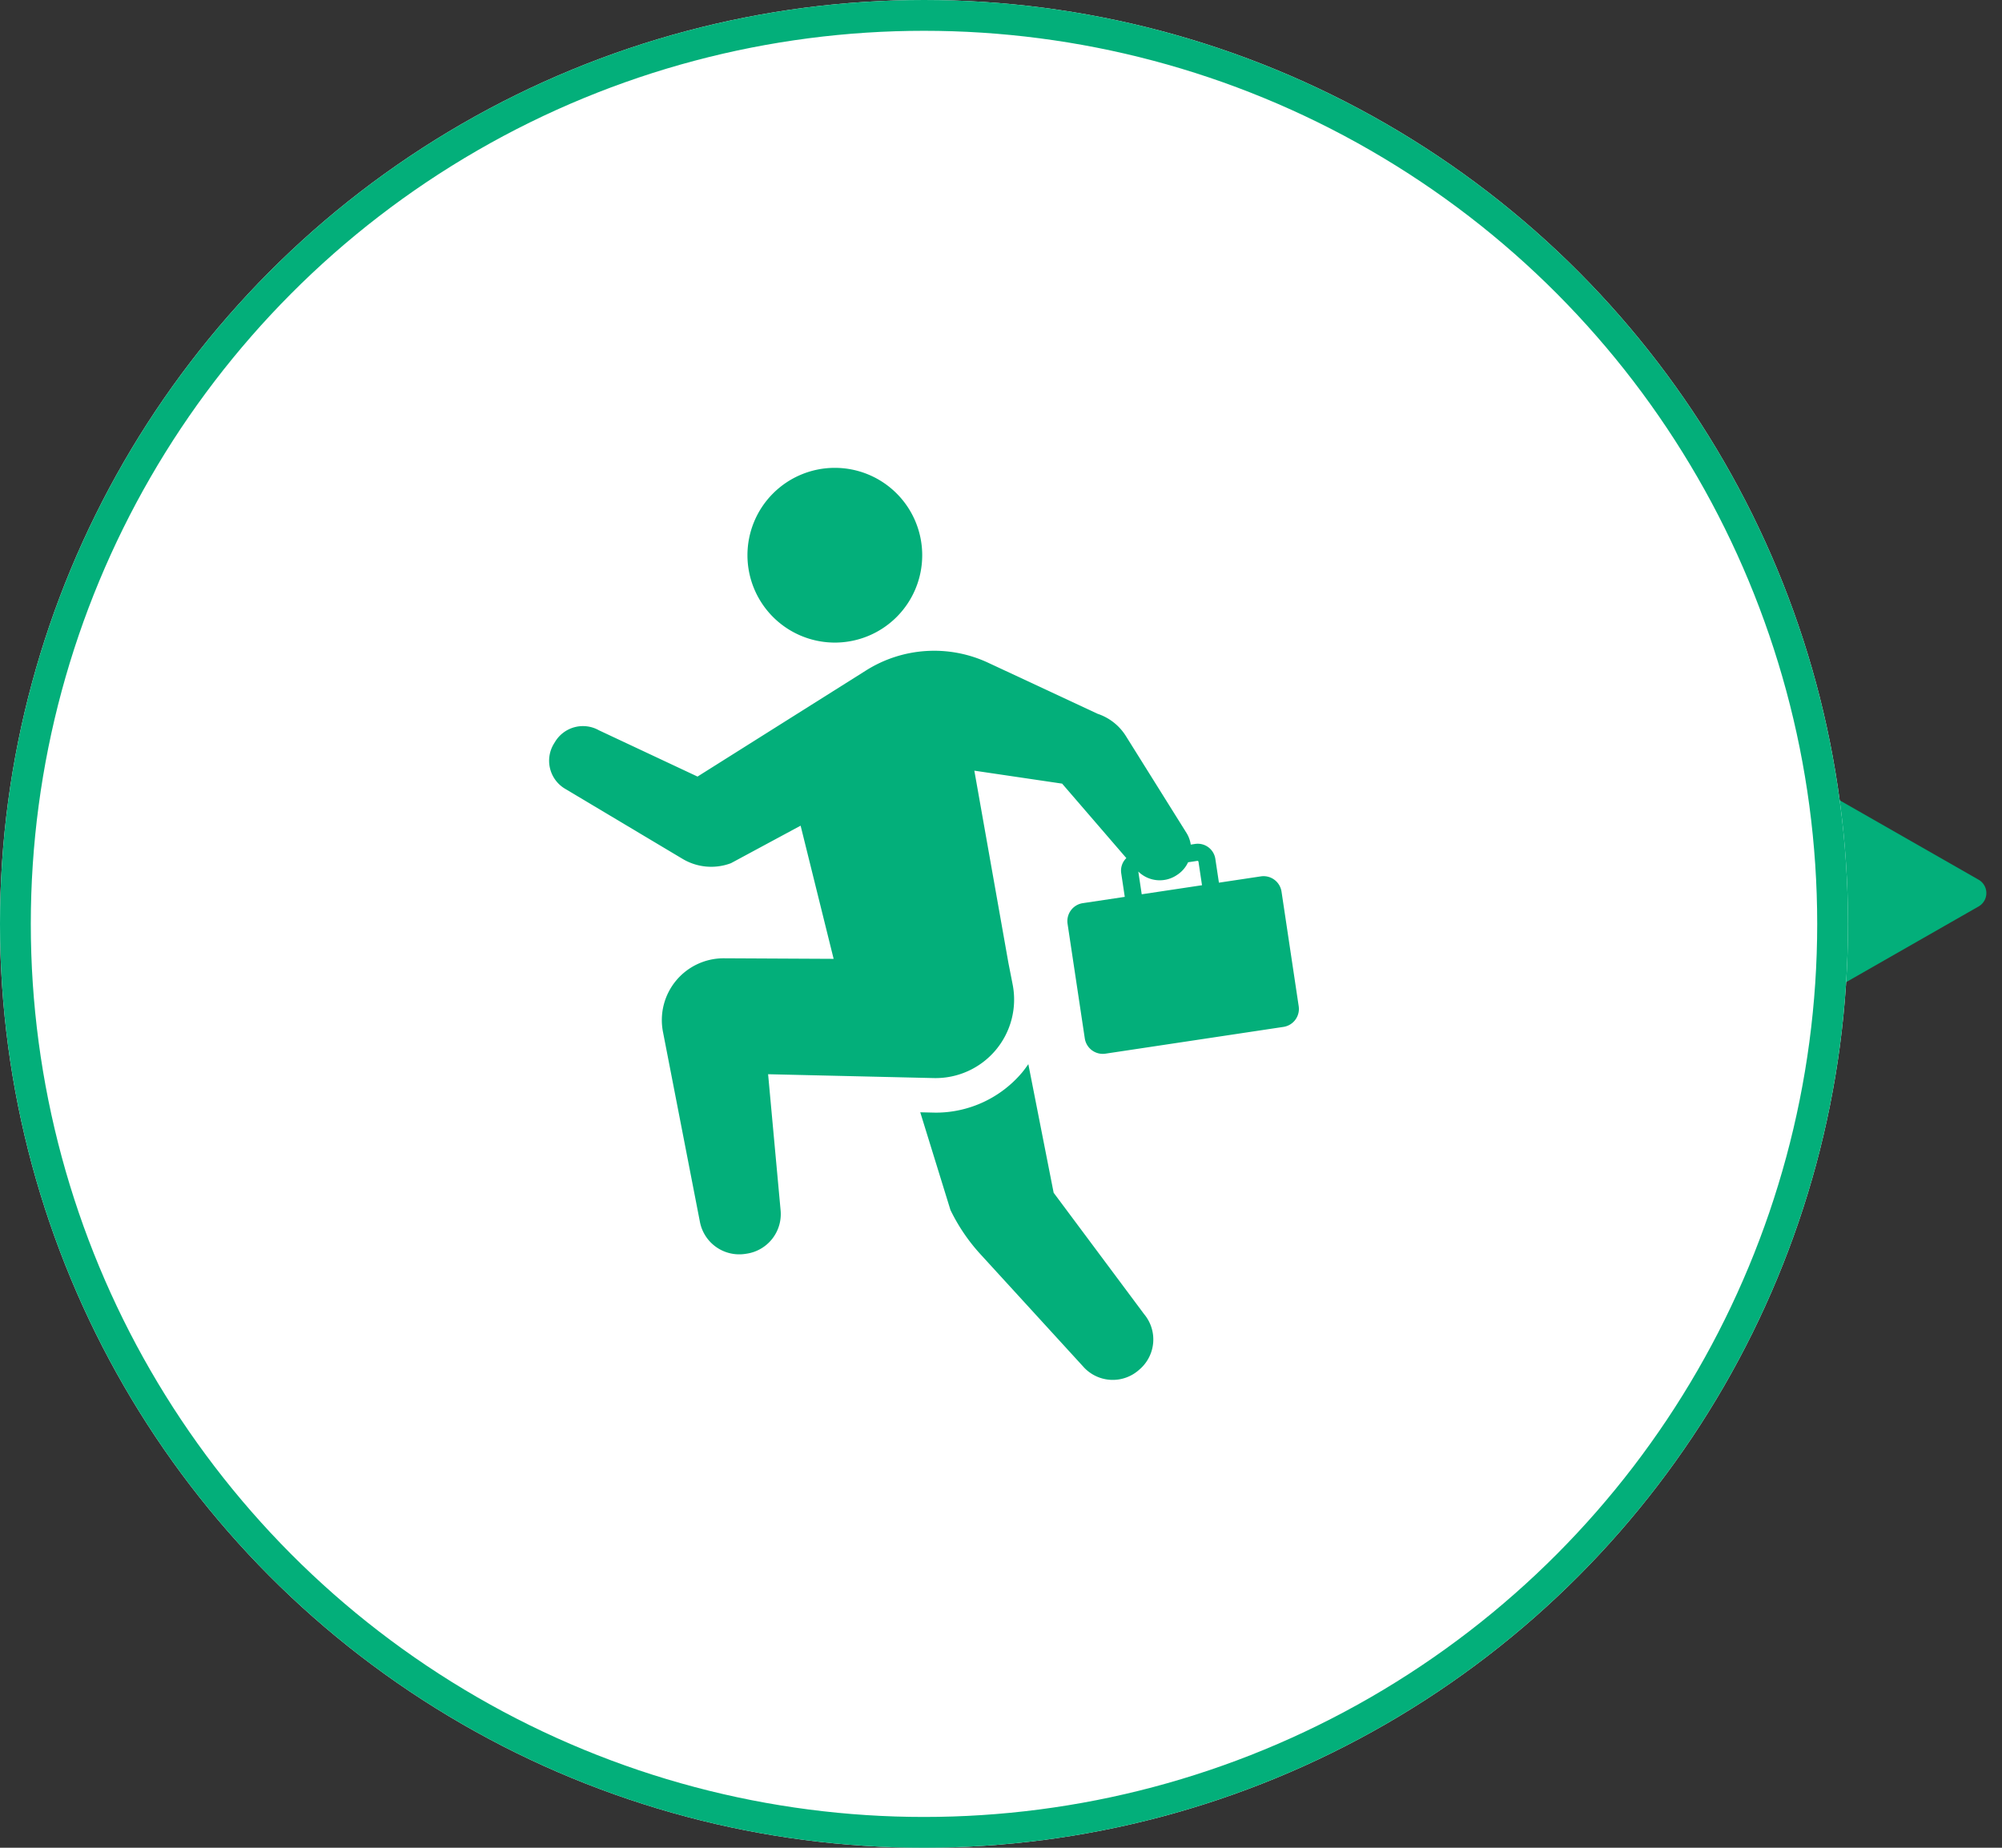
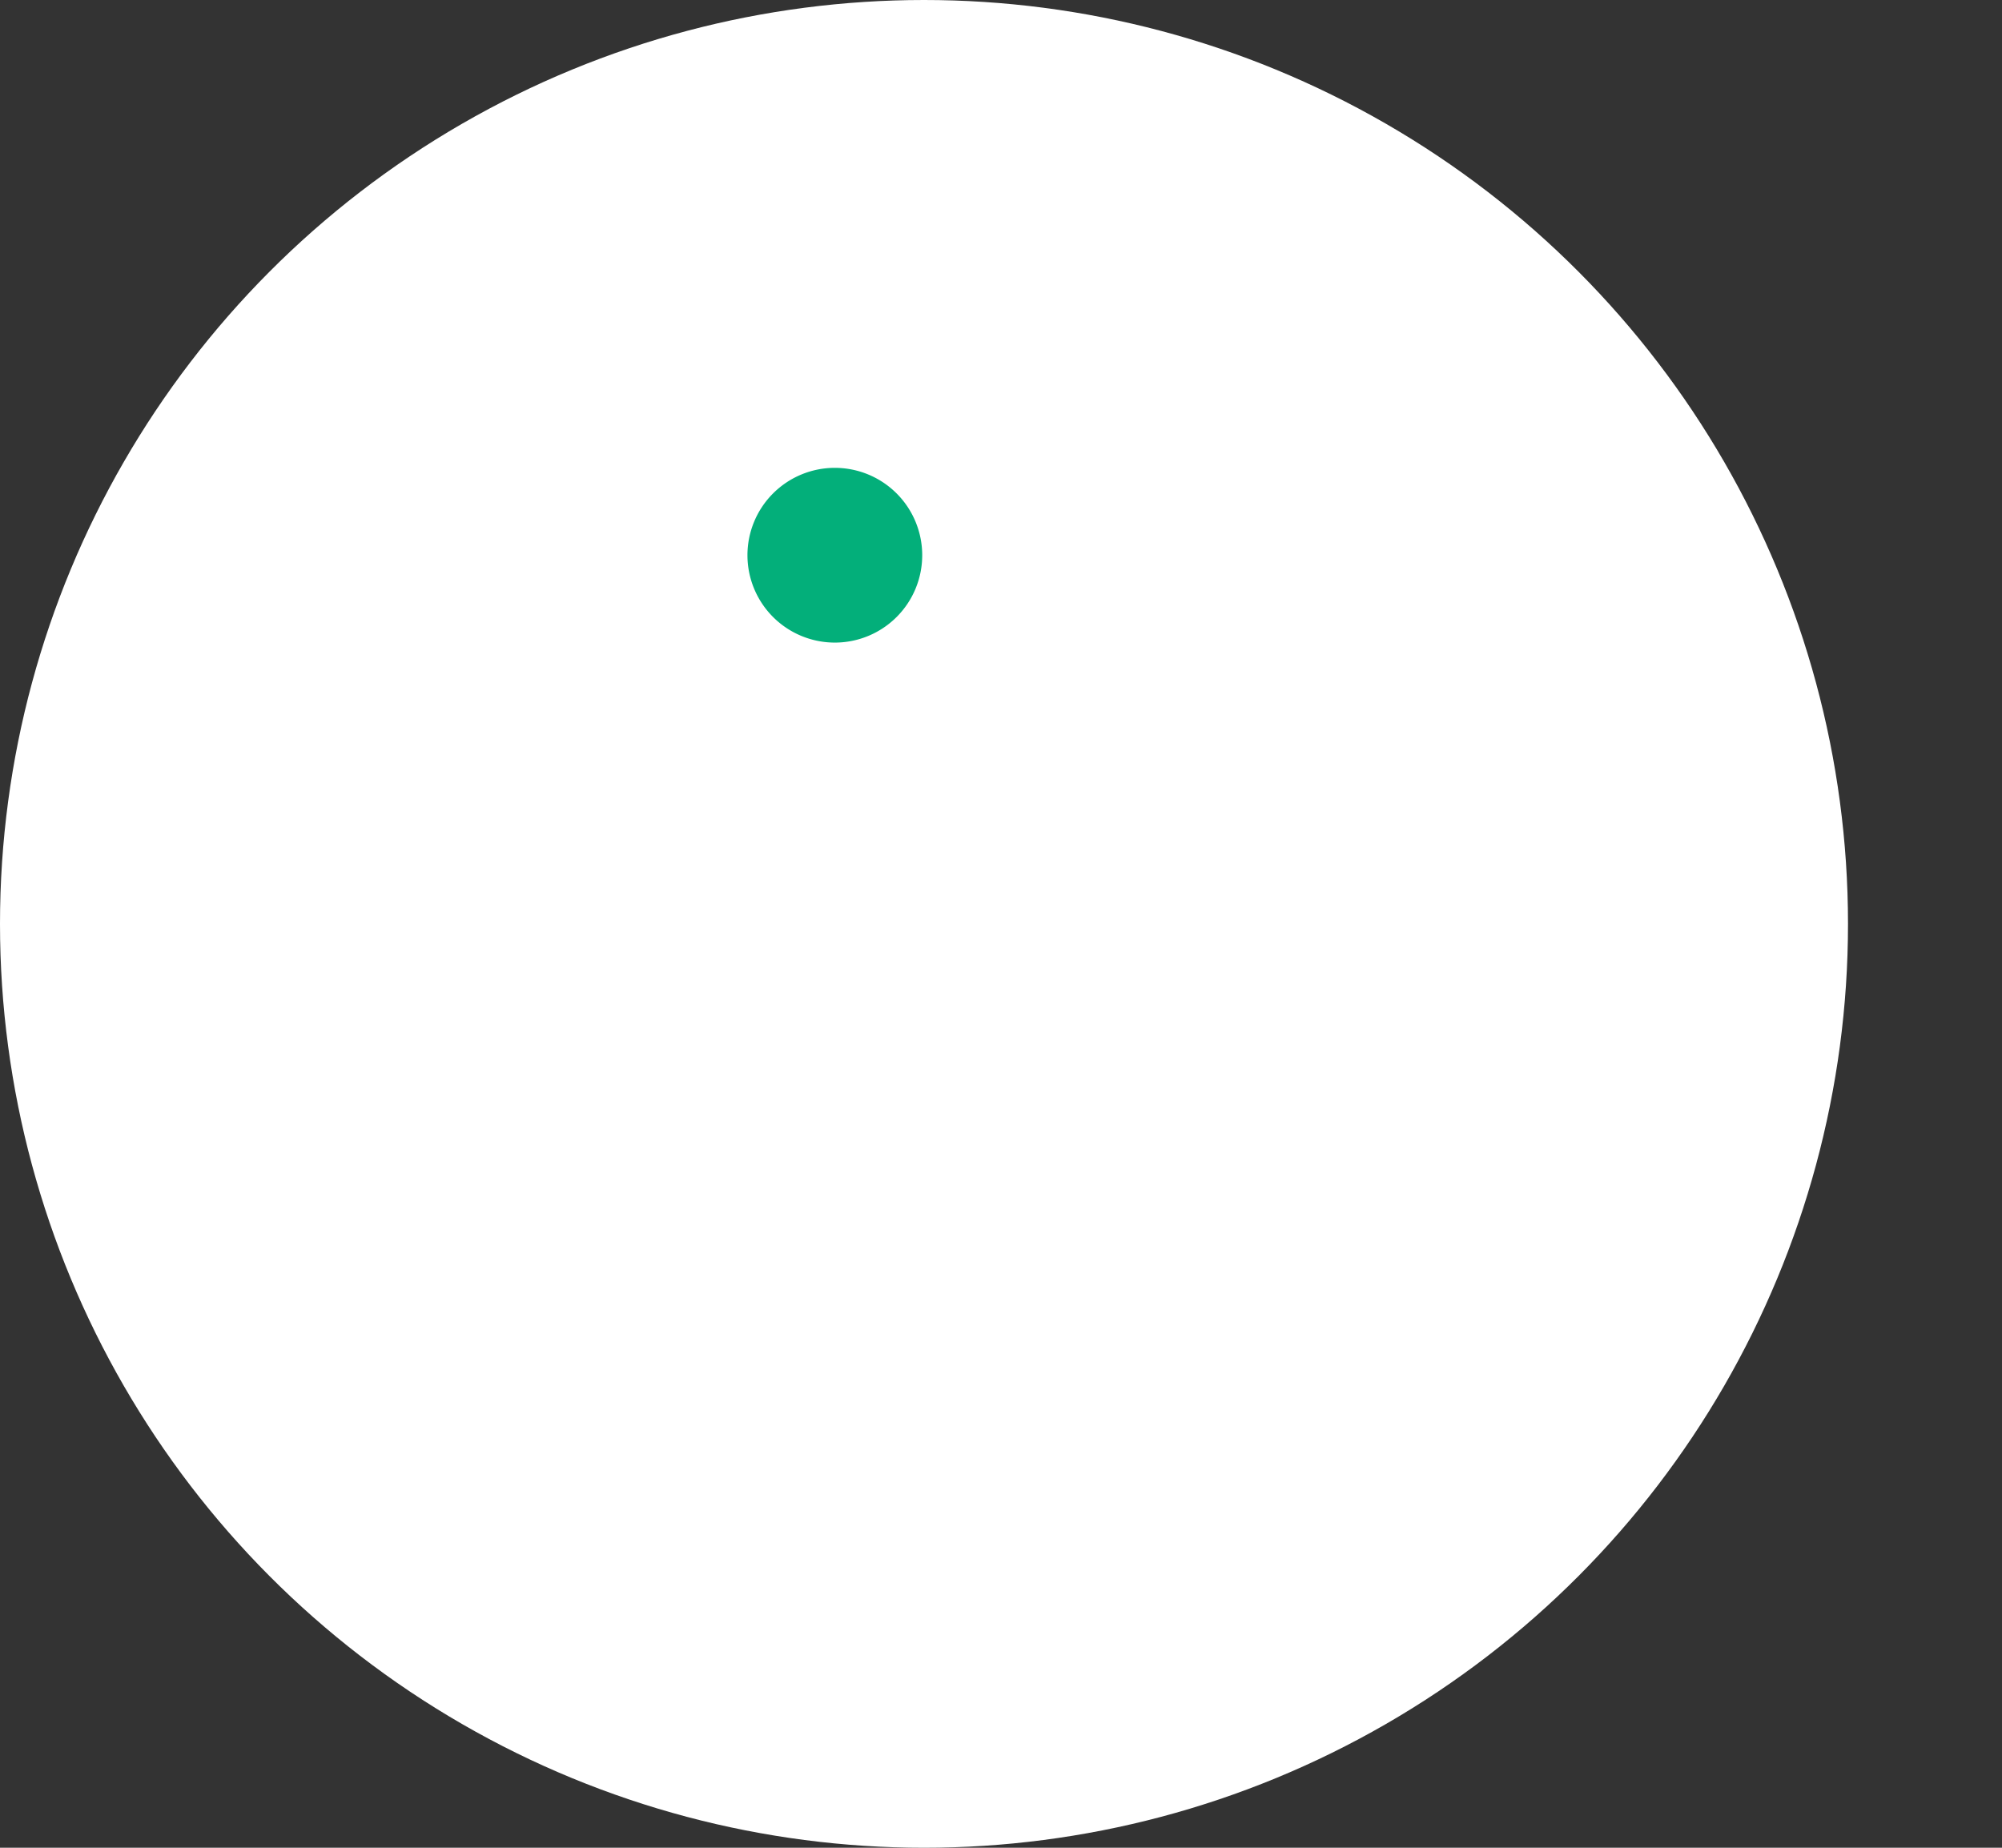
<svg xmlns="http://www.w3.org/2000/svg" width="130" height="120" viewBox="0 0 130 120">
  <rect x="0" y="0" width="130" height="120" fill="#333333" stroke="none" />
  <g id="_3" data-name="3" transform="translate(-578 -4092)">
-     <path id="多角形_7" data-name="多角形 7" d="M11.132,1.519a1,1,0,0,1,1.736,0L23.145,19.5a1,1,0,0,1-.868,1.5H1.723a1,1,0,0,1-.868-1.5Z" transform="translate(708 4138) rotate(90)" fill="#03af7a" />
    <g id="楕円形_8" data-name="楕円形 8" transform="translate(578 4092)" fill="#fff" stroke="#03af7a" stroke-width="2">
      <circle cx="60" cy="60" r="60" stroke="none" />
-       <circle cx="60" cy="60" r="59" fill="none" />
    </g>
    <g id="グループ_602" data-name="グループ 602" transform="translate(448.816 4122.383)">
      <path id="パス_767" data-name="パス 767" d="M255.324,11.349a5.674,5.674,0,1,0-5.673-5.674A5.675,5.675,0,0,0,255.324,11.349Z" transform="translate(-71.931)" fill="#03af7a" />
-       <path id="パス_768" data-name="パス 768" d="M212.4,93.874a1.18,1.18,0,0,0-1.342-.992l-2.723.409-.233-1.548a1.155,1.155,0,0,0-1.311-.968l-.285.043a1.979,1.979,0,0,0-.281-.763l-3.933-6.289a3.446,3.446,0,0,0-1.83-1.441l-7.121-3.321a8.287,8.287,0,0,0-7.913.5L174.478,86.4l-6.406-3.007a2.114,2.114,0,0,0-2.842.747l-.081.132a2.117,2.117,0,0,0,.724,2.918l7.635,4.556a3.628,3.628,0,0,0,3.142.279l4.522-2.436,2.144,8.649-7.127-.036a4.013,4.013,0,0,0-3.955,4.778l2.4,12.344a2.6,2.6,0,0,0,2.939,2.076l.1-.015a2.6,2.6,0,0,0,2.2-2.809l-.812-8.845,10.755.25A5.1,5.1,0,0,0,194.94,99.9l-.275-1.4-2.212-12.483,5.7.842,4.17,4.836a1.132,1.132,0,0,0-.335.966l.233,1.551-2.723.409a1.179,1.179,0,0,0-.991,1.343l1.118,7.44a1.181,1.181,0,0,0,1.342.992l11.557-1.738a1.18,1.18,0,0,0,.991-1.343Zm-9.3-1.306a1.988,1.988,0,0,0,2.454.261l.046-.03a1.981,1.981,0,0,0,.733-.833l.623-.094.048.035.233,1.55-3.915.588Z" transform="translate(0 -66.35)" fill="#03af7a" />
-       <path id="パス_769" data-name="パス 769" d="M334.173,274.727a2.562,2.562,0,0,0,3.56.135l.074-.065a2.563,2.563,0,0,0,.255-3.547l-5.877-7.887-1.644-8.353c-.127.183-.258.364-.4.537a7.33,7.33,0,0,1-5.618,2.613l-1-.023,1.961,6.346a11.987,11.987,0,0,0,1.955,2.88Z" transform="translate(-134.582 -216.284)" fill="#03af7a" />
    </g>
  </g>
</svg>